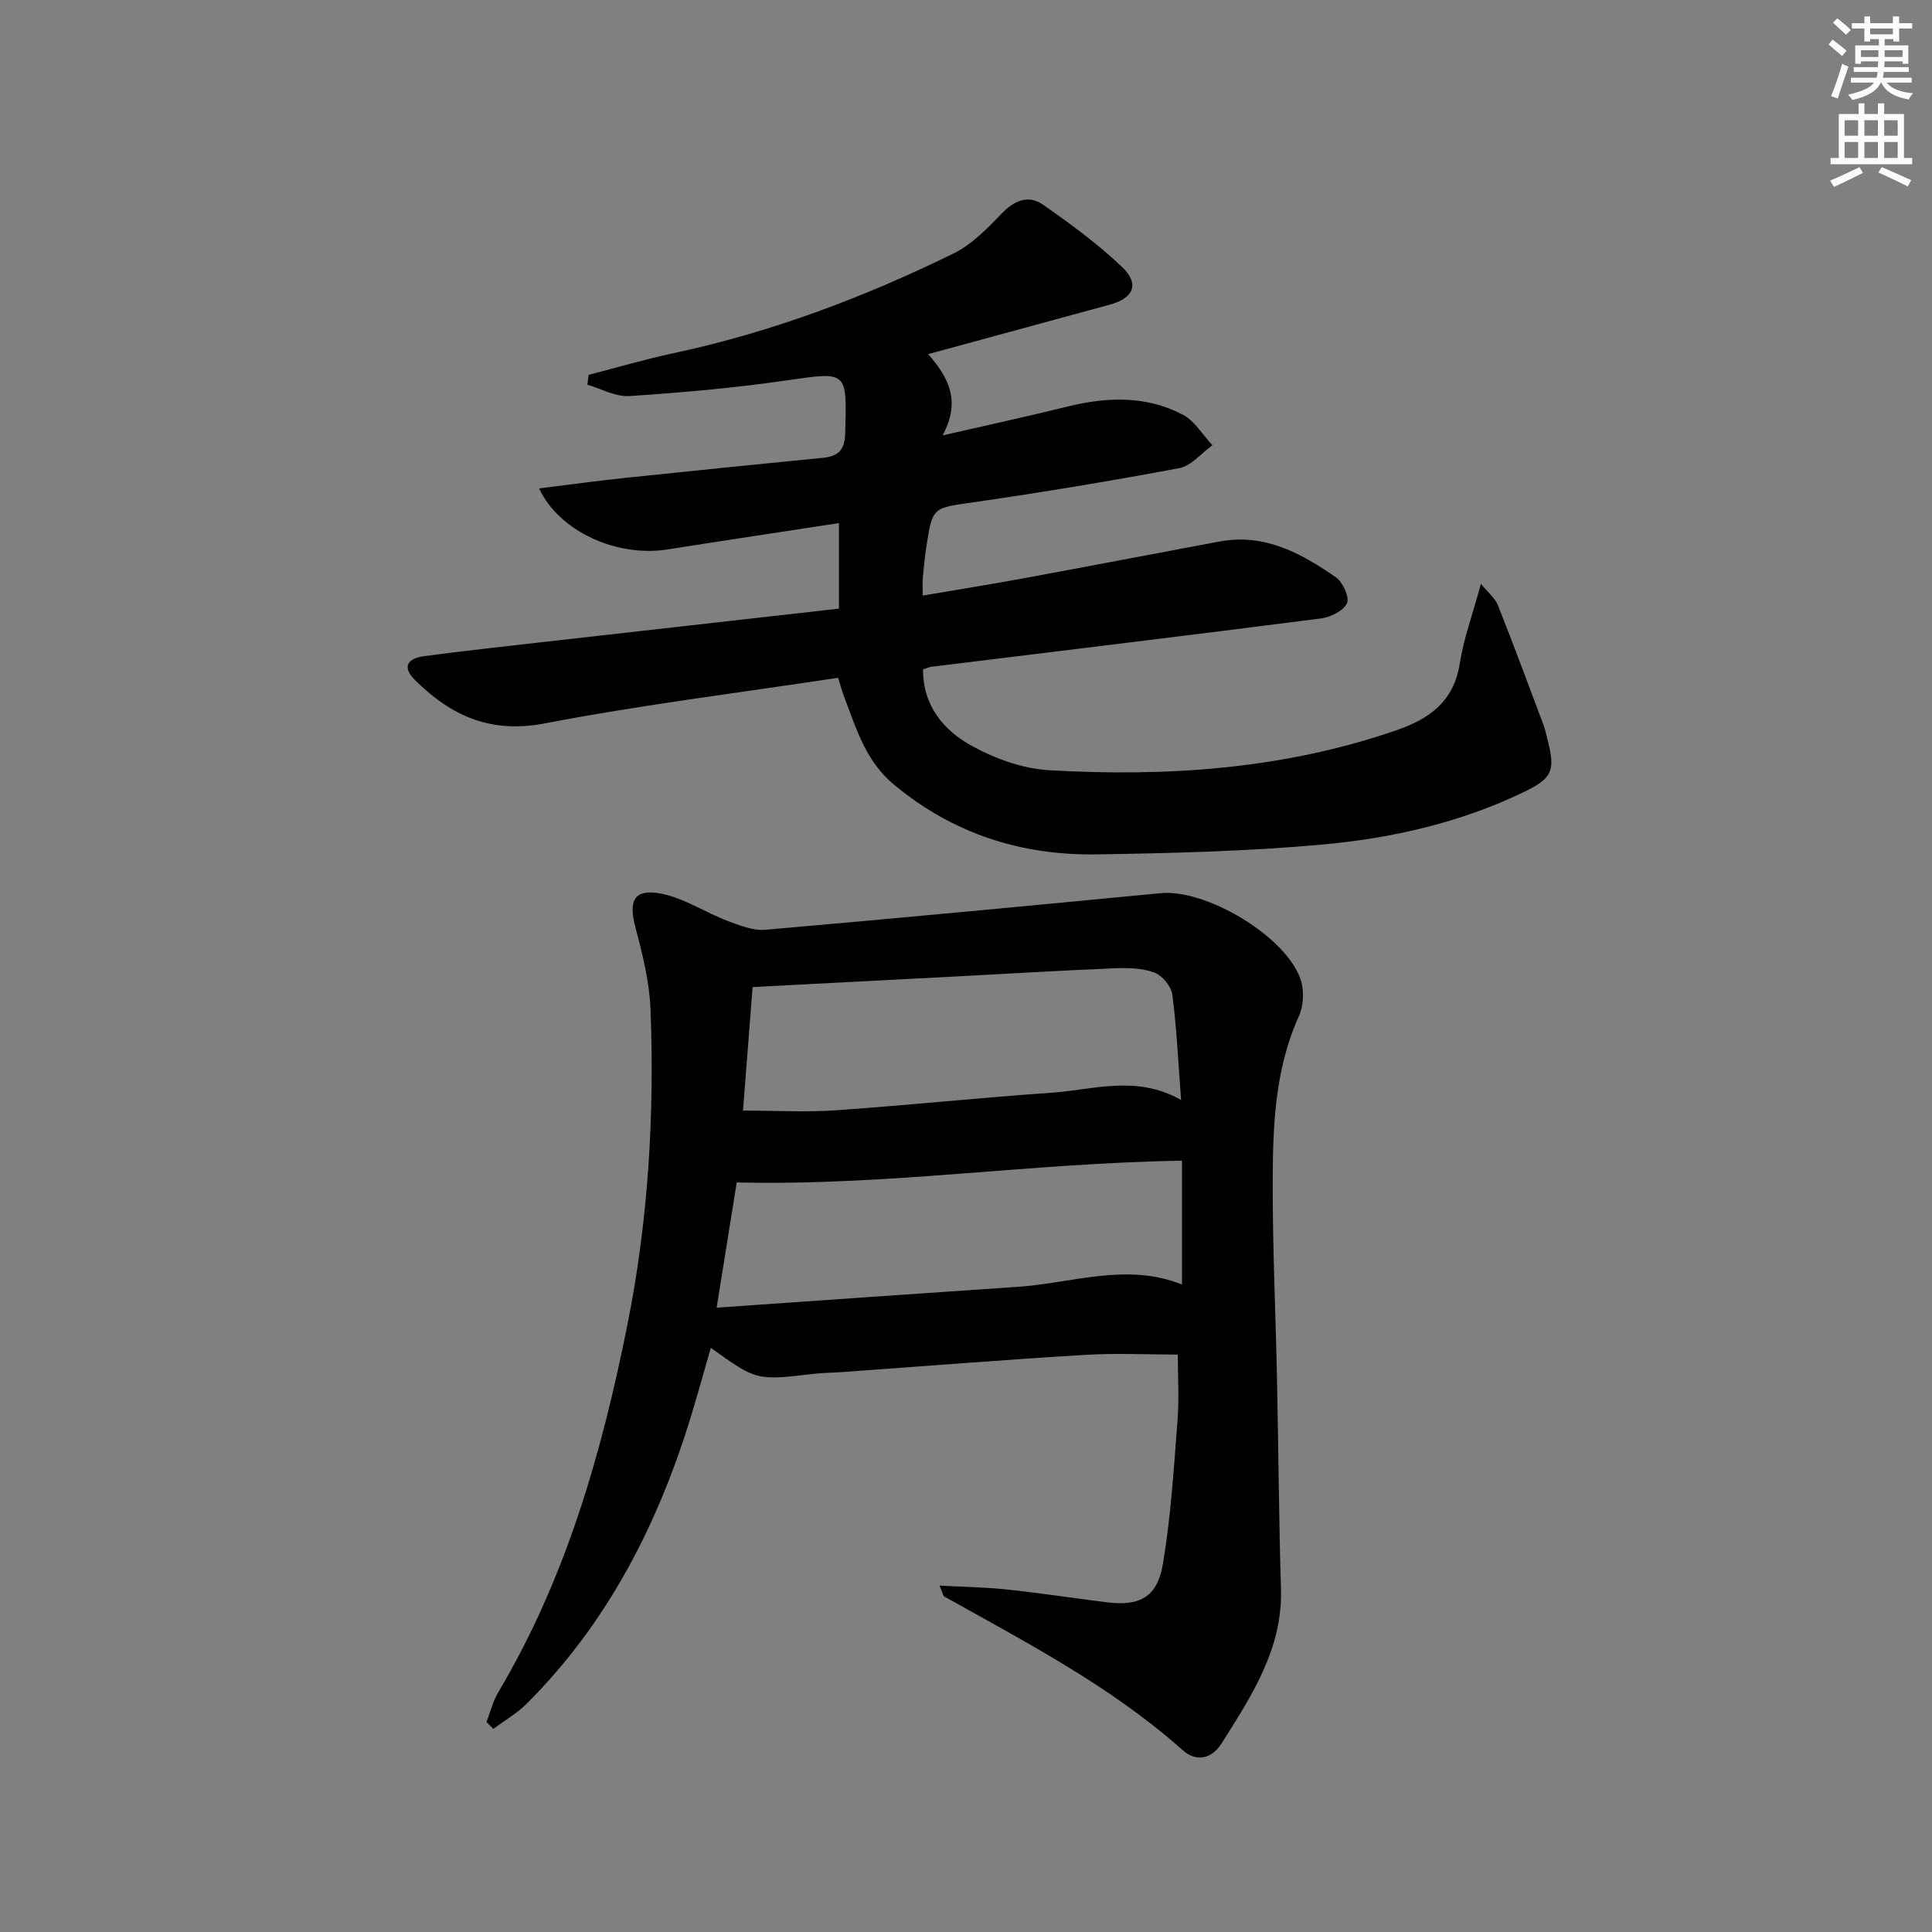
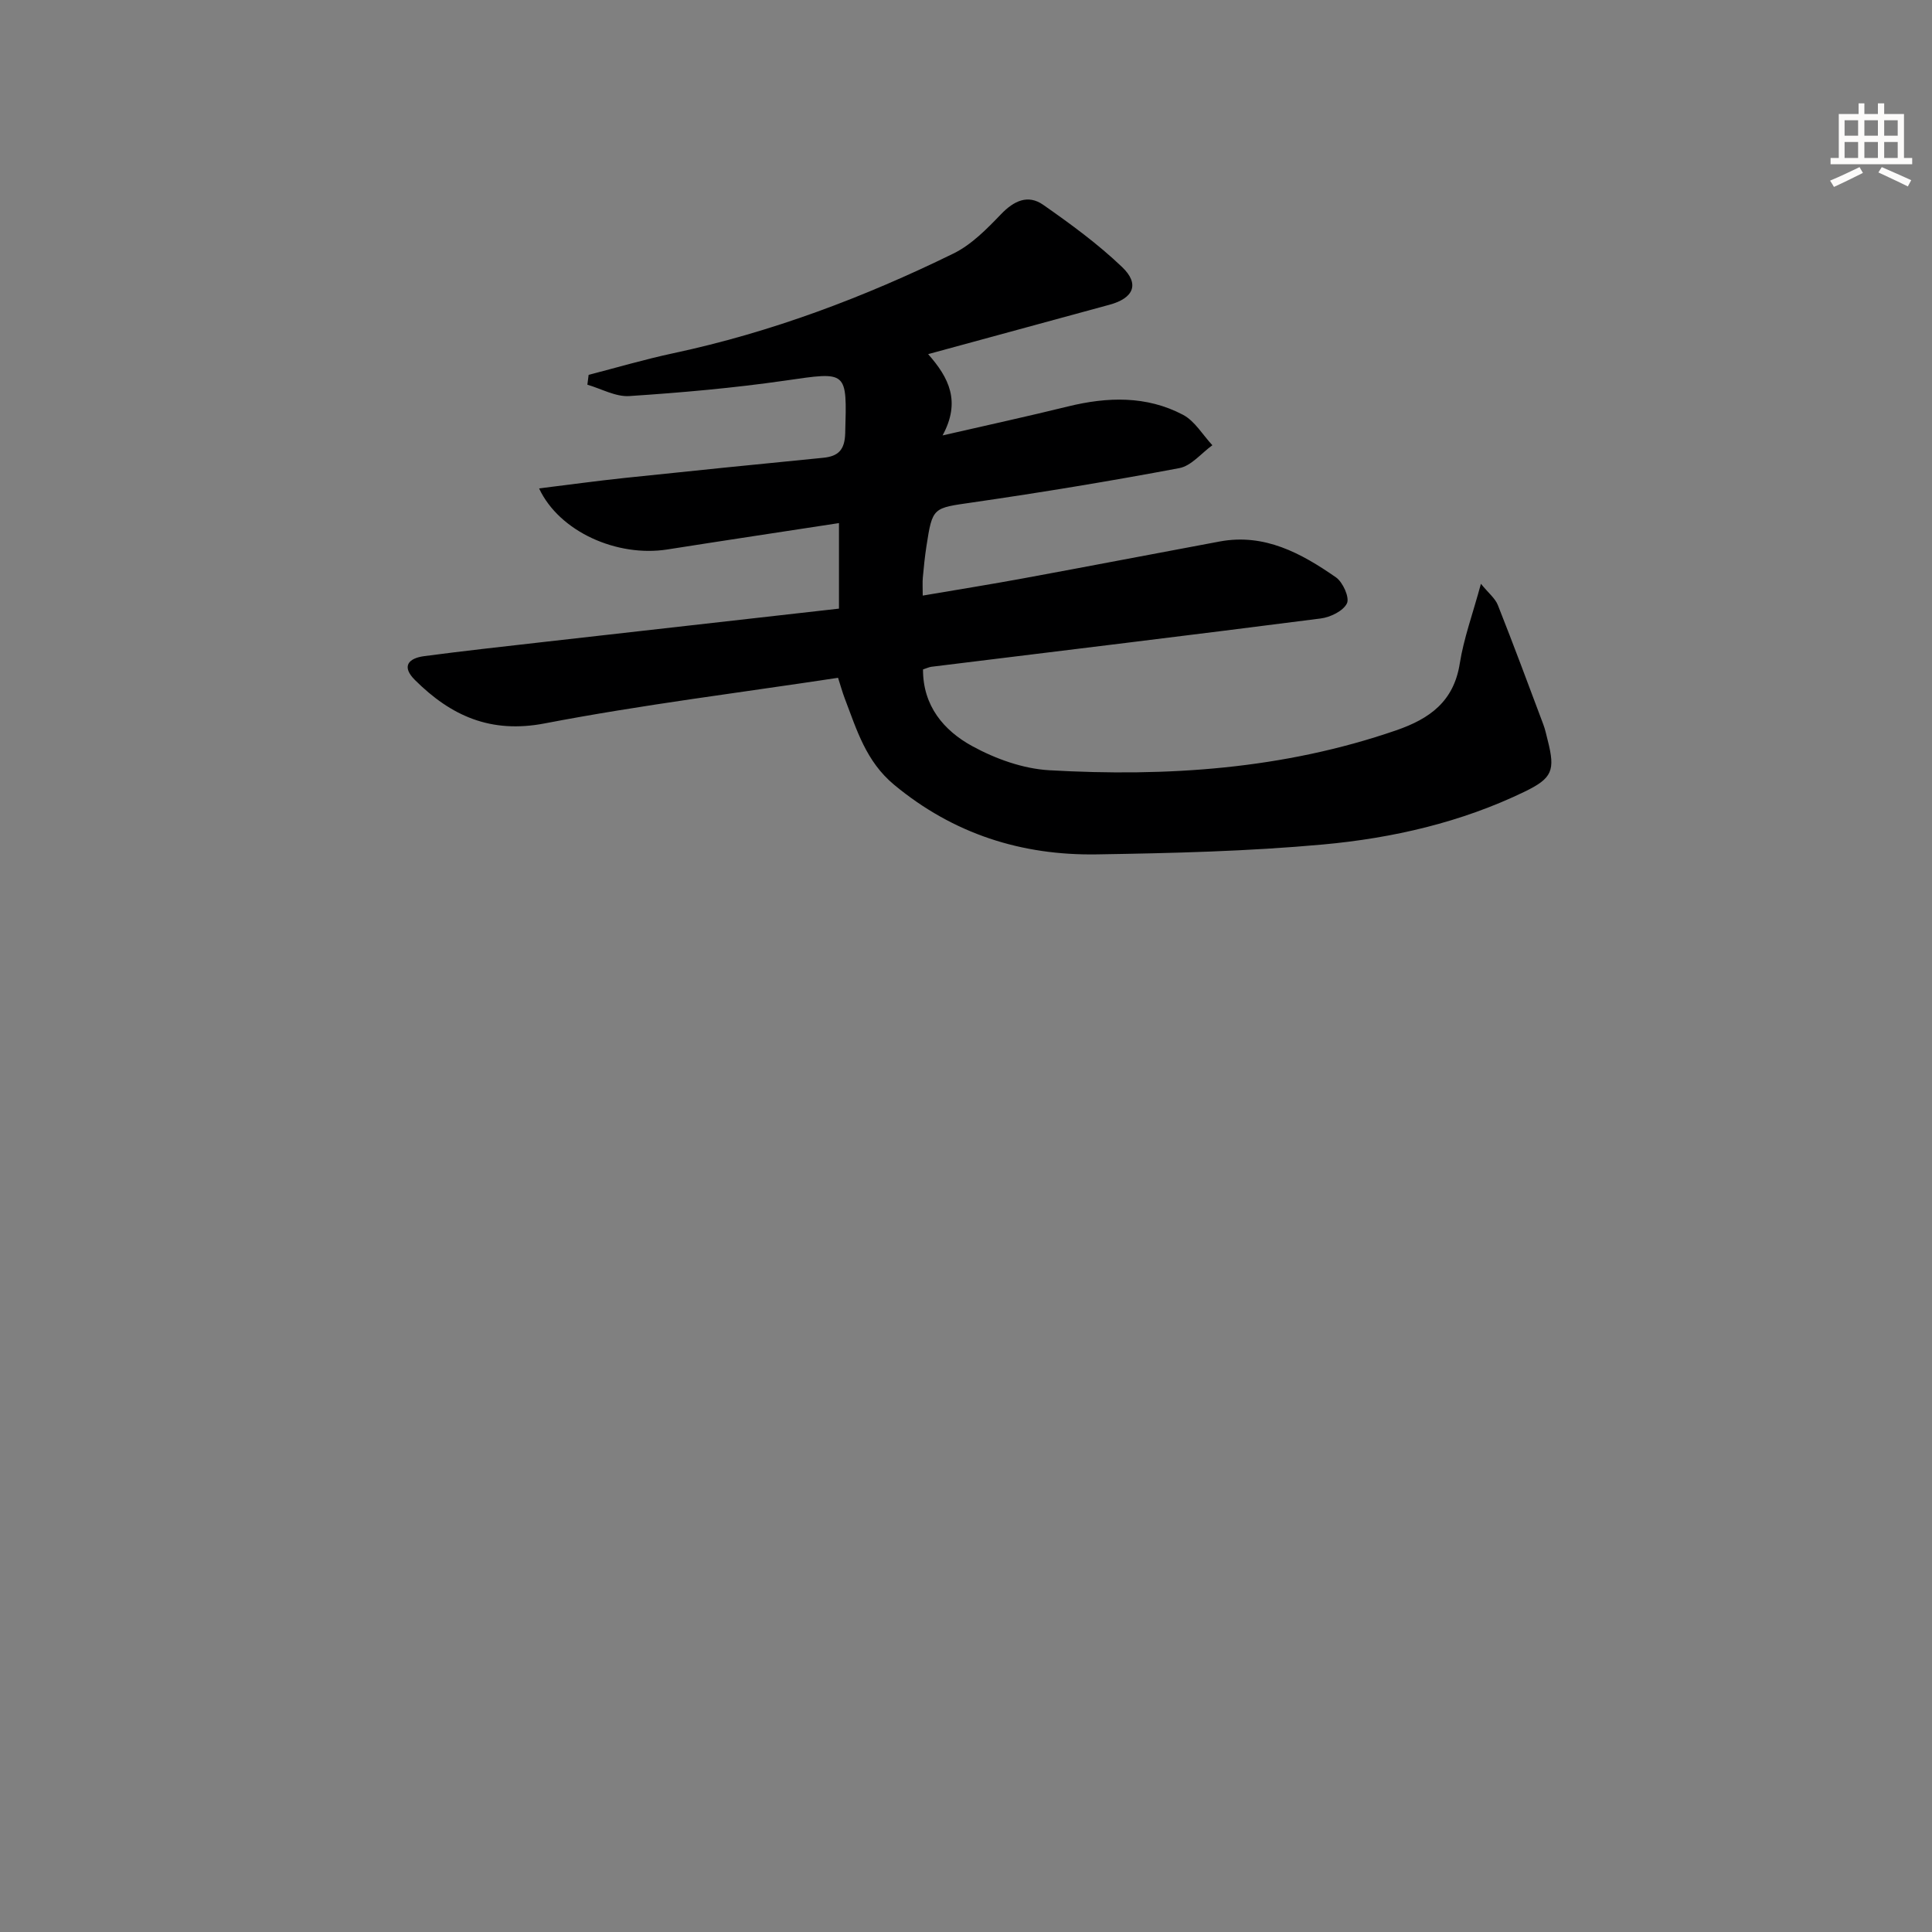
<svg xmlns="http://www.w3.org/2000/svg" enable-background="new 0 0 400 400" viewBox="0 0 400 400">
  <rect x="0" y="0" width="400" height="400" fill="#808080" stroke="none" />
-   <path d="m194.52 328.28c5.07.28 9.5.33 13.89.8 6.93.74 13.83 1.79 20.74 2.66 6.77.85 10.45-1.04 11.61-7.89 1.65-9.79 2.26-19.76 3.03-29.68.36-4.6.06-9.25.06-13.72-6.13 0-12.7-.33-19.22.06-16.75 1.02-33.48 2.36-50.22 3.56-1.99.14-4 .14-5.98.37-11.81 1.4-11.81 1.41-21.26-5.39-1.4 4.84-2.68 9.5-4.09 14.12-6.85 22.41-17.26 42.82-34.03 59.56-2.02 2.02-4.59 3.49-6.91 5.21-.47-.47-.95-.94-1.42-1.41.8-2.07 1.33-4.3 2.45-6.18 14.04-23.62 21.43-49.56 26.76-76.23 4.29-21.48 5.58-43.21 4.76-65.04-.21-5.72-1.64-11.46-3.12-17.03-1.5-5.63-.29-8.13 5.36-7.02 4.71.93 9.01 3.84 13.6 5.59 2.53.96 5.34 2.1 7.92 1.88 27.3-2.37 54.58-4.96 81.86-7.58 9.42-.9 25.97 8.95 28.97 17.88.76 2.27.63 5.42-.36 7.6-5.03 11.1-5.4 22.89-5.42 34.67-.02 13.47.61 26.95.89 40.42.3 14.48.38 28.96.82 43.43.38 12.45-6.1 22.19-12.28 32.02-1.87 2.98-5.04 4.12-8.1 1.39-14.79-13.19-32.24-22.21-49.34-31.8-.21-.12-.25-.56-.97-2.25zm50.2-87.97c-30.99.46-61.24 5.25-92.19 4.5-1.24 7.73-2.59 16.15-4.16 25.93 21.38-1.49 41.89-2.94 62.4-4.32 11.28-.76 22.48-5.07 33.95-.47 0-8.63 0-16.91 0-25.64zm-.19-12.58c-.61-8.01-.91-14.96-1.82-21.84-.23-1.71-2.11-3.95-3.75-4.55-2.55-.93-5.54-.98-8.33-.86-10.63.43-21.25 1.08-31.88 1.64-14.09.74-28.18 1.47-42.93 2.24-.68 8.8-1.36 17.44-1.99 25.58 7.04 0 13.19.36 19.28-.07 14.92-1.04 29.79-2.61 44.71-3.64 8.65-.61 17.43-3.73 26.71 1.5z" fill="#000001" />
  <path d="m173.7 126.01c0-6.35 0-11.8 0-17.71-12.04 1.85-23.79 3.61-35.53 5.46-10.37 1.63-22.35-3.64-26.56-12.64 6.11-.75 11.88-1.55 17.66-2.16 13.72-1.45 27.44-2.83 41.16-4.18 3.17-.31 4.46-1.67 4.56-5.06.37-13.1.53-12.79-12.45-10.92-10.68 1.54-21.47 2.49-32.24 3.2-2.83.19-5.79-1.51-8.69-2.35.09-.68.18-1.36.26-2.04 5.84-1.51 11.64-3.22 17.54-4.48 20.25-4.32 39.47-11.57 57.99-20.64 3.73-1.83 6.9-5.07 9.84-8.13 2.69-2.81 5.6-4.16 8.75-1.95 5.68 3.97 11.34 8.11 16.33 12.88 3.69 3.52 2.37 6.45-2.6 7.8-12.31 3.34-24.61 6.7-37.56 10.23 4.31 4.88 6.81 9.8 2.99 16.83 9.42-2.16 17.72-3.97 25.97-6 8.16-2 16.24-2.25 23.79 1.72 2.46 1.29 4.09 4.16 6.1 6.31-2.27 1.63-4.35 4.27-6.85 4.74-14.19 2.67-28.44 5.02-42.73 7.09-8.29 1.21-8.36.89-9.63 9.13-.33 2.13-.54 4.29-.74 6.44-.09.96-.02 1.94-.02 3.73 7.29-1.24 14.1-2.33 20.88-3.58 13.54-2.49 27.06-5.1 40.6-7.62 9.29-1.73 16.9 2.44 24.07 7.42 1.44 1 2.86 4.19 2.28 5.39-.77 1.58-3.44 2.88-5.44 3.13-26.86 3.45-53.74 6.69-80.61 10-.47.06-.92.29-1.72.55-.03 7.54 4.31 12.66 10.18 15.87 4.82 2.64 10.52 4.69 15.95 5 24.37 1.39 48.49-.2 71.85-8.27 6.92-2.39 11.91-5.96 13.15-13.83.82-5.19 2.67-10.21 4.38-16.5 1.55 1.91 2.95 3 3.51 4.42 3.24 8.18 6.31 16.44 9.4 24.68.41 1.08.64 2.24.93 3.36 1.57 6.18.95 7.79-4.78 10.57-13.18 6.38-27.33 9.62-41.73 10.94-15.55 1.42-31.22 1.8-46.84 2.05-15.6.25-29.68-4.22-41.97-14.4-5.84-4.85-7.74-11.36-10.21-17.82-.52-1.36-.9-2.78-1.41-4.34-20.43 3.1-40.71 5.6-60.72 9.44-11.23 2.16-19.42-1.57-26.87-8.97-2.86-2.84-1.36-4.51 1.88-4.95 8.22-1.09 16.47-1.99 24.71-2.93 20.29-2.29 40.58-4.58 61.19-6.91z" fill="#000001" />
  <g fill="#fcfbfa">
-     <path d="m378.6 9.2.8-1c.9.7 1.9 1.4 2.9 2.3l-.9 1.1c-1.1-.9-2-1.7-2.8-2.4zm.5 10.7c.9-2.1 1.6-4.3 2.3-6.7.4.2.8.4 1.3.6-.7 2.1-1.5 4.3-2.2 6.6zm.4-15.2.9-.9c1 .8 2 1.6 2.8 2.4l-1 1c-1-.9-1.9-1.8-2.7-2.5zm12.5-1.3h1.2v1.4h2.7v1.1h-2.7v2.7h-1.2v-.5h-1.8v1.3h4.9v3.8h-1.2v-.5h-3.7c0 .4-.1.9-.1 1.2h5.1v1h-5.2c0 .5-.1.9-.2 1.2h6v1h-5.2c1.1 1.3 2.9 2 5.5 2.2-.4.4-.7.8-.9 1.3-2.9-.5-4.8-1.6-5.7-3.5h-.1c-.8 1.7-2.7 2.9-5.9 3.6-.2-.4-.6-.8-.9-1.1 2.8-.6 4.6-1.4 5.4-2.5h-4.8v-1h5.3c.1-.3.2-.7.2-1.2h-4.9v-1h5c0-.4 0-.8.1-1.2h-3.6v.5h-1.2v-3.8h4.9v-1.3h-1.8v.5h-1.2v-2.7h-2.6v-1.1h2.6v-1.4h1.2v1.4h4.7v-1.4zm-6.7 8.4h3.6c0-.4 0-.9 0-1.4h-3.6zm1.9-4.7h4.7v-1.2h-4.7zm6.7 3.3h-3.7v1.4h3.7z" />
    <path d="m384.7 21.4h1.3v2.2h2.8v-2.2h1.3v2.2h4.1v9.1h1.7v1.3h-16.9v-1.3h1.7v-9.1h4.1v-2.2zm.3 13.2.7 1.2c-1.8.9-3.8 1.9-6 2.9-.2-.4-.5-.8-.8-1.3 2.4-1 4.4-2 6.1-2.8zm-3.1-6.5h2.8v-3.2h-2.8zm0 4.6h2.8v-3.3h-2.8zm4.1-4.6h2.8v-3.2h-2.8zm0 4.6h2.8v-3.3h-2.8zm3.6 1.9c2.1.9 4.1 1.8 6.1 2.7l-.7 1.3c-2.2-1.1-4.2-2-6.1-2.9zm3.3-9.7h-2.8v3.2h2.8zm-2.8 7.8h2.8v-3.3h-2.8z" />
  </g>
</svg>